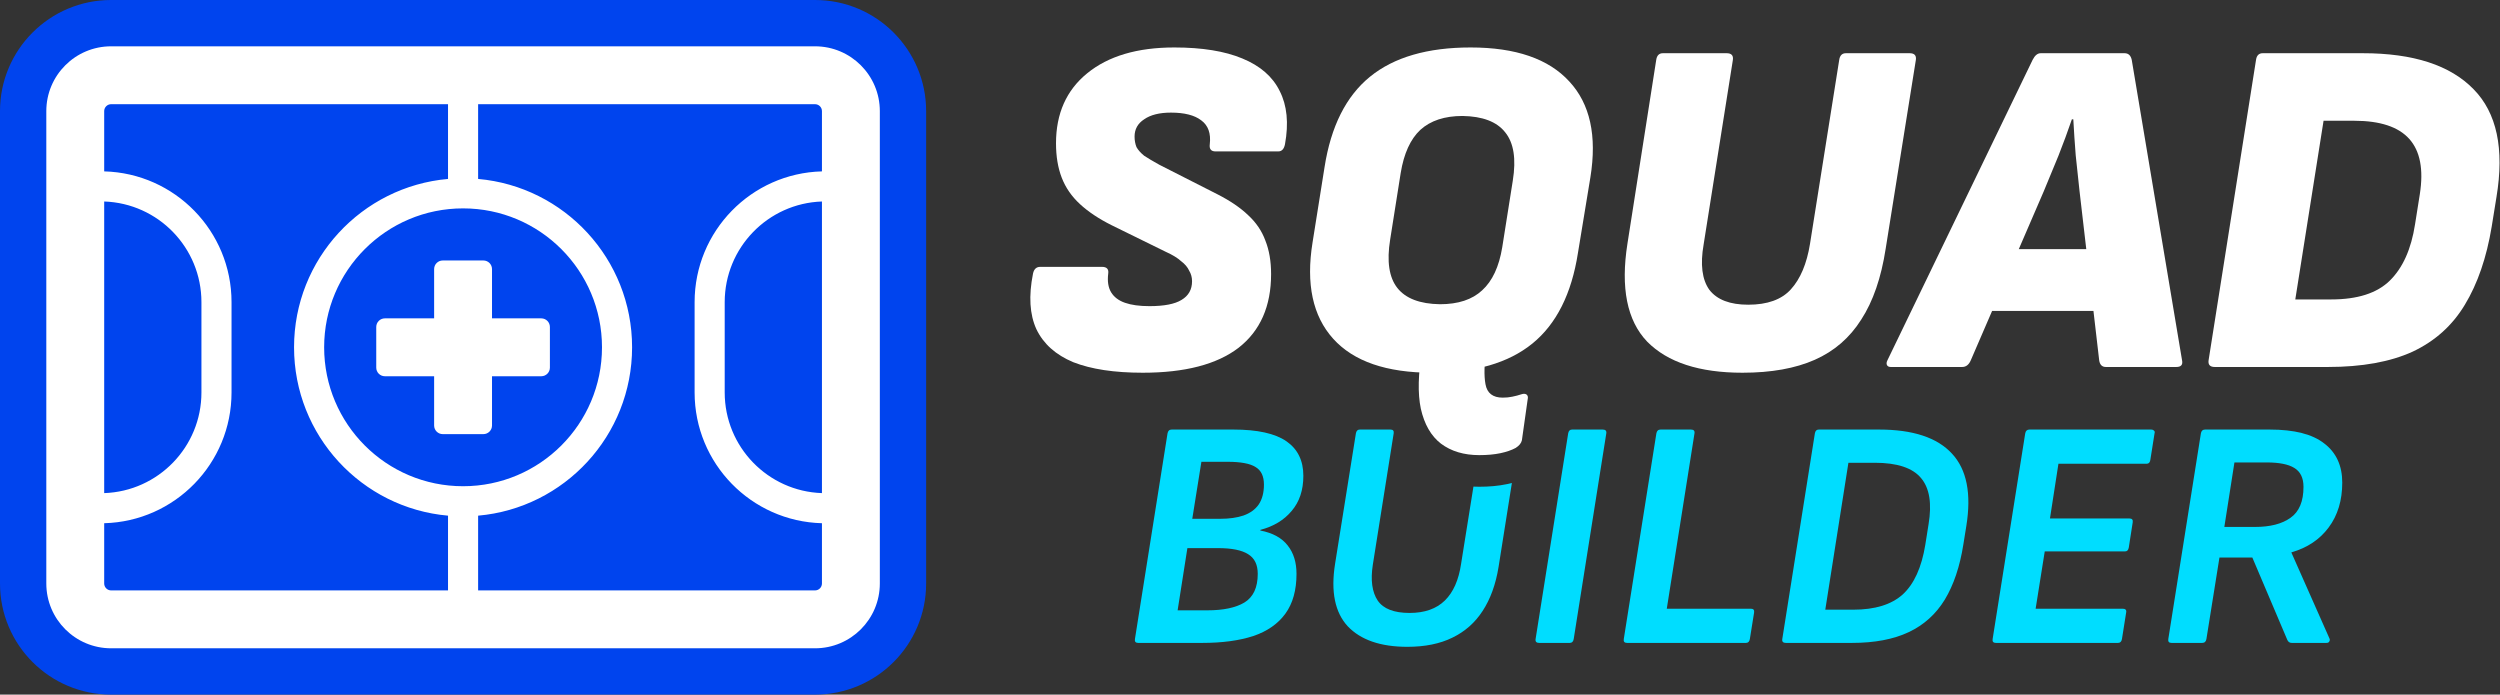
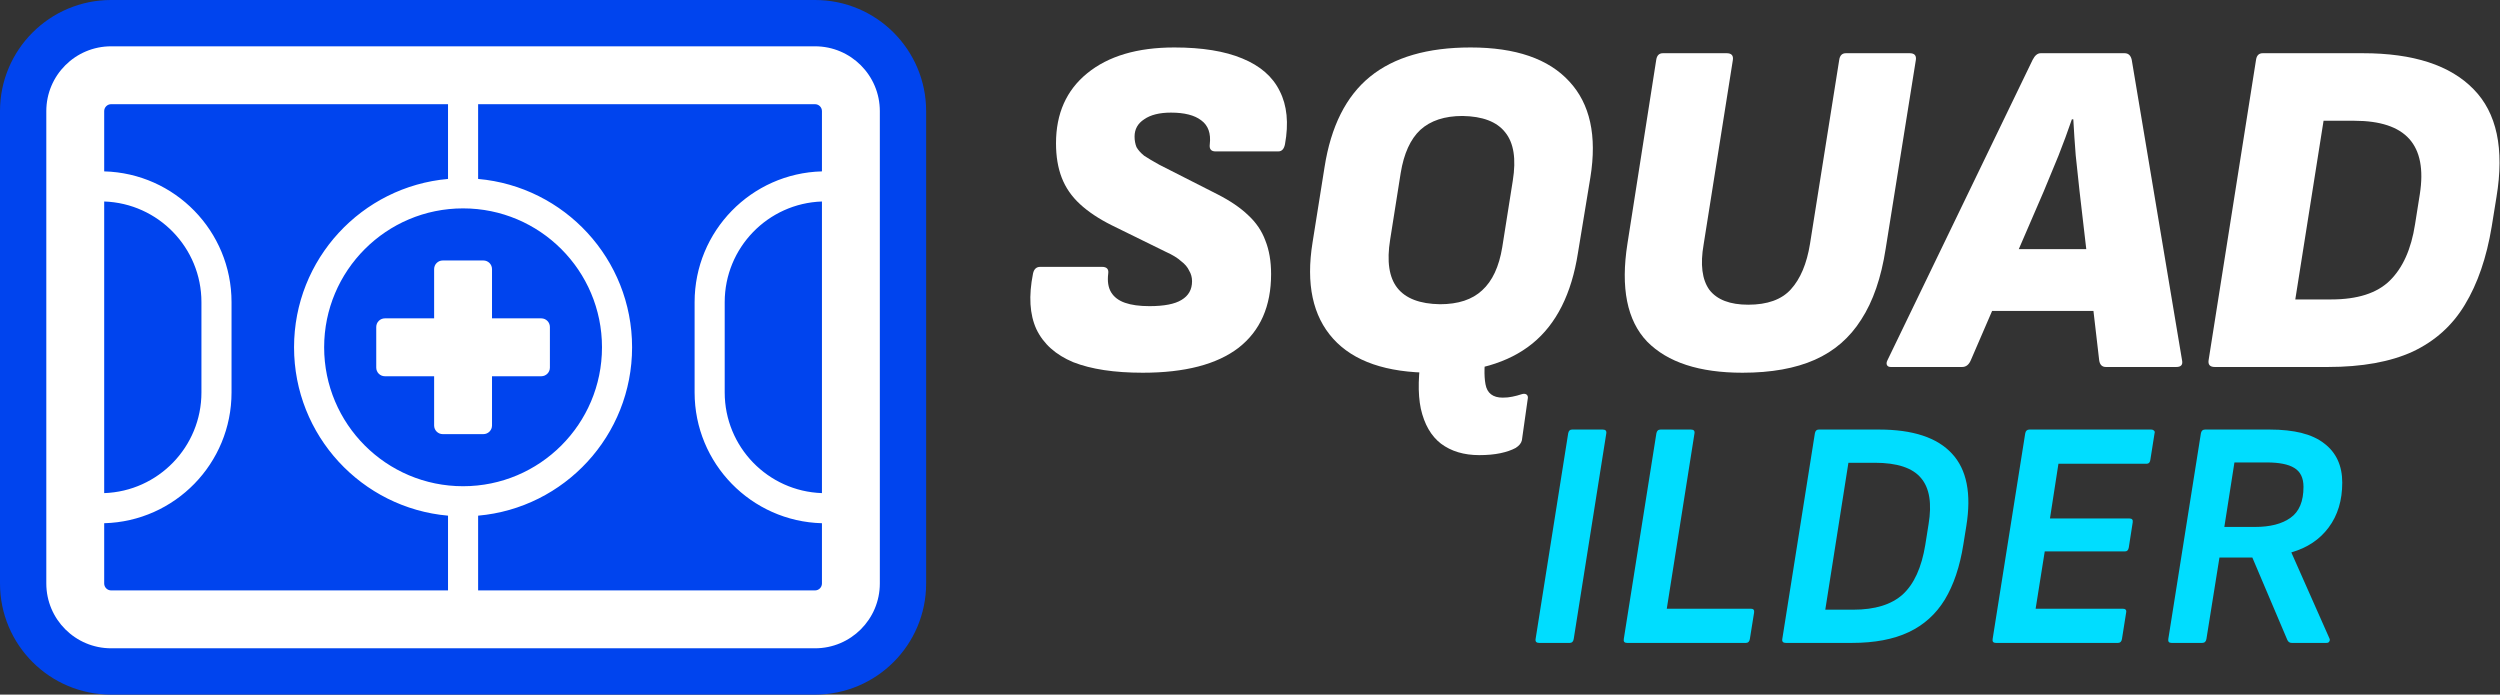
<svg xmlns="http://www.w3.org/2000/svg" width="4319" height="1200" viewBox="0 0 4319 1200" fill="none">
  <rect x="0" y="0" width="4319" height="1200" fill="#333333" stroke="none" />
  <path d="M3751.59 1110.69C3747.09 1110.69 3745.22 1108.44 3745.97 1103.94L3802.24 748.835C3802.99 744.333 3805.43 742.082 3809.56 742.082H3920.98C3963.75 742.082 3995.27 750.148 4015.53 766.281C4036.16 782.038 4046.48 804.548 4046.48 833.812C4046.48 864.576 4038.6 890.463 4022.84 911.472C4007.46 932.107 3986.08 946.363 3958.69 954.242V954.805L4024.53 1103.37C4025.28 1104.87 4025.09 1106.56 4023.97 1108.44C4023.22 1109.94 4021.53 1110.69 4018.9 1110.69H3959.25C3955.5 1110.69 3952.87 1108.81 3951.37 1105.06L3891.16 963.246H3834.32L3811.81 1103.94C3811.06 1108.44 3808.62 1110.69 3804.49 1110.69H3751.59ZM3842.76 910.347H3895.66C3921.92 910.347 3942.37 905.094 3957 894.59C3972.01 884.085 3979.51 866.264 3979.51 841.128C3979.51 825.745 3974.26 814.865 3963.75 808.488C3953.62 802.11 3937.68 798.921 3915.92 798.921H3860.21L3842.76 910.347Z" fill="#00DDFF" />
  <path d="M3448.1 1110.69C3443.6 1110.69 3441.72 1108.44 3442.47 1103.94L3498.75 748.835C3499.5 744.333 3501.94 742.082 3506.06 742.082H3716.54C3718.41 742.082 3719.91 742.645 3721.04 743.77C3722.54 744.896 3722.91 746.584 3722.16 748.835L3714.85 794.981C3714.1 799.108 3712.03 801.172 3708.66 801.172H3556.15L3541.52 895.715H3678.83C3683.33 895.715 3685.21 897.966 3684.46 902.468L3677.71 945.801C3676.96 950.303 3674.89 952.554 3671.52 952.554H3532.51L3516.76 1051.6H3667.01C3671.89 1051.6 3673.95 1053.66 3673.2 1057.79L3665.89 1103.94C3665.14 1108.44 3662.89 1110.69 3659.13 1110.69H3448.1Z" fill="#00DDFF" />
  <path d="M3085.27 1110.69C3080.39 1110.69 3078.33 1108.44 3079.08 1103.94L3135.35 748.835C3136.1 744.333 3138.35 742.082 3142.1 742.082H3246.21C3304.74 742.082 3346.76 755.963 3372.27 783.726C3397.78 811.114 3406.04 852.758 3397.03 908.659L3391.97 940.173C3385.97 978.441 3375.27 1010.33 3359.89 1035.84C3344.51 1060.98 3323.69 1079.74 3297.43 1092.12C3271.16 1104.5 3238.52 1110.69 3199.51 1110.69H3085.27ZM3153.36 1053.29H3201.76C3239.27 1053.29 3267.79 1044.47 3287.3 1026.84C3306.81 1008.83 3319.75 980.317 3326.13 941.299L3331.75 905.845C3337.76 869.828 3333.44 843.191 3318.81 825.933C3304.18 808.3 3277.54 799.483 3238.9 799.483H3193.32L3153.36 1053.29Z" fill="#00DDFF" />
  <path d="M2810.89 1110.69C2806.38 1110.69 2804.51 1108.44 2805.26 1103.94L2861.53 748.835C2862.28 744.333 2864.72 742.082 2868.85 742.082H2921.19C2926.06 742.082 2928.13 744.333 2927.38 748.835L2879.54 1051.6H3024.73C3029.24 1051.6 3031.11 1053.85 3030.36 1058.35L3023.05 1103.94C3022.3 1108.44 3020.04 1110.69 3016.29 1110.69H2810.89Z" fill="#00DDFF" />
  <path d="M2659.09 1110.69C2654.21 1110.69 2652.15 1108.44 2652.9 1103.94L2709.17 748.835C2709.92 744.333 2712.17 742.082 2715.92 742.082H2768.82C2773.7 742.082 2775.76 744.333 2775.01 748.835L2718.74 1103.94C2717.99 1108.44 2715.74 1110.69 2711.99 1110.69H2659.09Z" fill="#00DDFF" />
-   <path d="M2545.52 840.652L2524.2 973.939C2520.07 1002.08 2510.69 1023.27 2496.06 1037.53C2481.43 1051.79 2461.17 1058.92 2435.28 1058.92C2408.27 1058.92 2389.88 1051.79 2380.13 1037.53C2370.37 1022.9 2367.56 1002.26 2371.69 975.627L2407.7 748.835C2408.45 744.333 2406.58 742.082 2402.08 742.082H2349.18C2345.43 742.082 2343.17 744.333 2342.42 748.835L2306.41 974.501C2298.9 1022.15 2306.22 1057.98 2328.36 1081.99C2350.87 1105.62 2385.19 1117.44 2431.34 1117.44C2461.73 1117.44 2487.62 1112.19 2509 1101.68C2530.76 1091.18 2548.21 1075.8 2561.34 1055.54C2574.84 1034.9 2584.04 1009.58 2588.91 979.566L2611.93 834.376C2609.04 835.126 2606.14 835.803 2603.24 836.414C2588.17 839.585 2572.13 840.896 2555.57 840.896C2552.2 840.896 2548.85 840.816 2545.52 840.652Z" fill="#00DDFF" />
-   <path d="M1966.35 1110.69C1961.85 1110.69 1959.97 1108.44 1960.72 1103.94L2017 748.835C2017.75 744.333 2020.19 742.082 2024.32 742.082H2130.68C2172.32 742.082 2202.9 748.835 2222.41 762.341C2241.92 775.848 2251.67 795.732 2251.67 821.994C2251.67 846.755 2244.92 867.014 2231.41 882.772C2218.28 898.529 2200.27 909.409 2177.39 915.412V916.537C2198.77 920.664 2214.53 929.293 2224.66 942.424C2234.79 955.18 2239.85 971.5 2239.85 991.384C2239.85 1019.52 2233.48 1042.41 2220.72 1060.04C2207.96 1077.67 2189.39 1090.62 2165.01 1098.87C2140.62 1106.75 2111.36 1110.69 2077.22 1110.69H1966.35ZM2034.45 1054.41H2085.66C2113.42 1054.41 2134.8 1049.91 2149.81 1040.91C2165.19 1031.53 2172.88 1015.02 2172.88 991.384C2172.88 975.627 2167.44 964.372 2156.56 957.619C2145.68 950.49 2128.24 946.926 2104.23 946.926H2051.33L2034.45 1054.41ZM2059.77 896.278H2108.17C2123.55 896.278 2136.87 894.402 2148.12 890.65C2159.75 886.523 2168.57 880.145 2174.57 871.517C2180.58 862.512 2183.58 851.07 2183.58 837.188C2183.58 822.557 2178.7 812.427 2168.95 806.799C2159.57 800.797 2143.43 797.795 2120.55 797.795H2075.53L2059.77 896.278Z" fill="#00DDFF" />
  <path d="M3826.32 634C3818.04 634 3814.45 630.138 3815.56 622.414L3897.49 103.517C3898.59 95.793 3902.45 91.931 3909.07 91.931H4082.04C4169.21 91.931 4232.94 112.621 4273.21 154C4313.49 194.828 4326.73 256.897 4312.94 340.207L4304.66 391.517C4295.83 445.034 4280.38 490 4258.32 526.414C4236.8 562.276 4206.73 589.31 4168.11 607.517C4129.49 625.172 4080.66 634 4021.63 634H3826.32ZM3965.35 517.31H4027.42C4072.66 517.31 4106.32 506.552 4128.38 485.034C4151.01 462.966 4165.63 430.414 4172.25 387.379L4180.52 335.241C4187.14 292.759 4181.07 261.034 4162.32 240.069C4143.56 219.103 4111.83 208.621 4067.14 208.621H4014.18L3965.35 517.31Z" fill="white" />
  <path d="M3266.54 634C3263.23 634 3261.02 632.897 3259.92 630.69C3258.81 628.483 3259.09 625.724 3260.74 622.414L3511.5 103.517C3515.37 95.793 3520.05 91.931 3525.57 91.931H3670.4C3677.02 91.931 3681.16 95.793 3682.81 103.517L3769.71 622.414C3771.37 630.138 3768.05 634 3759.78 634H3638.12C3631.5 634 3627.64 630.138 3626.54 622.414L3592.61 330.276C3590.4 309.862 3588.19 289.172 3585.99 268.207C3584.33 247.241 3582.95 226.552 3581.85 206.138H3579.37C3572.19 227.103 3564.47 248.069 3556.19 269.035C3547.92 289.448 3539.37 310.138 3530.54 331.103L3404.74 622.414C3401.43 630.138 3396.47 634 3389.85 634H3266.54ZM3422.12 537.172L3460.19 430.414H3627.37L3633.16 537.172H3422.12Z" fill="white" />
  <path d="M3010.26 643.931C2935.77 643.931 2880.88 626 2845.57 590.138C2810.81 553.724 2799.5 497.172 2811.64 420.483L2861.29 103.517C2862.4 95.793 2866.26 91.931 2872.88 91.931H2982.95C2991.22 91.931 2994.81 95.793 2993.71 103.517L2943.22 422.138C2937.15 456.897 2940.46 483.103 2953.15 500.759C2966.4 517.862 2988.74 526.414 3020.19 526.414C3053.29 526.414 3077.84 517.586 3093.84 499.931C3110.4 481.724 3121.43 455.517 3126.95 421.31L3177.43 103.517C3178.53 95.793 3182.4 91.931 3189.02 91.931H3299.08C3307.36 91.931 3310.95 95.793 3309.84 103.517L3257.71 429.586C3249.98 479.793 3235.91 520.621 3215.5 552.069C3195.64 583.517 3168.88 606.69 3135.22 621.586C3101.57 636.483 3059.91 643.931 3010.26 643.931Z" fill="white" />
  <path d="M2555.57 786.276C2529.09 786.276 2507.02 779.655 2489.36 766.414C2472.26 753.172 2460.67 733.035 2454.6 706C2449.09 679.517 2449.91 645.586 2457.09 604.207C2458.74 597.035 2463.16 593.172 2470.33 592.621L2558.88 590.138C2566.05 590.138 2569.09 594 2567.98 601.724C2564.12 628.207 2563.57 648.897 2566.33 663.793C2569.09 679.241 2579.02 686.966 2596.12 686.966C2602.19 686.966 2607.71 686.414 2612.67 685.31C2618.19 684.207 2623.43 682.828 2628.4 681.172C2631.71 680.069 2634.47 680.069 2636.67 681.172C2639.43 682.828 2640.26 685.862 2639.16 690.276L2629.22 760.621C2628.12 765.586 2624.54 770 2618.47 773.862C2611.29 777.724 2602.47 780.759 2591.98 782.966C2581.5 785.172 2569.36 786.276 2555.57 786.276ZM2473.64 643.931C2395.29 643.931 2338.47 624.345 2303.16 585.172C2267.85 546 2255.98 490.552 2267.57 418.828L2288.26 288.897C2299.29 218.276 2325.5 166.138 2366.88 132.483C2408.26 98.828 2466.19 82 2540.67 82C2618.47 82 2675.29 101.586 2711.16 140.759C2747.02 179.379 2759.16 234.552 2747.57 306.276L2726.05 437.035C2715.02 507.655 2688.81 559.793 2647.43 593.448C2606.05 627.103 2548.12 643.931 2473.64 643.931ZM2487.71 525.586C2519.16 525.586 2543.43 517.586 2560.54 501.586C2578.19 485.586 2589.78 460.759 2595.29 427.103L2613.5 312.069C2619.57 274.552 2615.16 246.69 2600.26 228.483C2585.91 210.276 2561.36 200.897 2526.6 200.345C2495.71 200.345 2471.43 208.345 2453.78 224.345C2436.67 240.345 2425.36 265.172 2419.85 298.828L2401.64 413.862C2395.57 451.379 2399.71 479.241 2414.05 497.448C2428.4 515.655 2452.95 525.035 2487.71 525.586Z" fill="white" />
  <path d="M1974.15 643.931C1925.05 643.931 1885.05 637.862 1854.15 625.724C1823.81 613.035 1802.57 594 1790.43 568.621C1778.84 543.241 1776.91 511.241 1784.63 472.621C1786.29 464.897 1790.43 461.035 1797.05 461.035H1903.81C1912.08 461.035 1915.67 464.897 1914.57 472.621C1912.91 485.862 1914.57 496.621 1919.53 504.897C1924.5 513.172 1932.5 519.241 1943.53 523.103C1954.57 526.966 1968.63 528.897 1985.74 528.897C2011.12 528.897 2029.6 525.31 2041.19 518.138C2053.32 510.966 2059.39 500.207 2059.39 485.862C2059.39 479.241 2057.74 473.172 2054.43 467.655C2051.67 461.586 2046.98 456.069 2040.36 451.103C2034.29 445.586 2025.74 440.345 2014.7 435.379L1920.36 389.035C1898.29 378 1880.08 365.862 1865.74 352.621C1851.39 339.379 1840.91 324.207 1834.29 307.103C1827.67 290 1824.36 270.138 1824.36 247.517C1824.36 196.207 1842.29 155.931 1878.15 126.69C1914.57 96.897 1964.77 82 2028.77 82C2076.77 82 2115.94 88.345 2146.29 101.034C2177.19 113.724 2198.7 132.483 2210.84 157.31C2223.53 182.138 2226.57 212.759 2219.94 249.172C2218.29 257.448 2214.43 261.586 2208.36 261.586H2099.94C2092.22 261.586 2088.91 257.448 2090.01 249.172C2092.22 230.414 2087.26 216.621 2075.12 207.793C2063.53 198.966 2046.15 194.552 2022.98 194.552C2003.12 194.552 1987.67 198.414 1976.63 206.138C1965.6 213.31 1960.08 223.241 1960.08 235.931C1960.08 242.552 1961.19 248.621 1963.39 254.138C1966.15 259.103 1970.57 264.069 1976.63 269.035C1983.26 273.448 1992.08 278.69 2003.12 284.759L2104.08 336.069C2125.6 347.103 2142.98 358.966 2156.22 371.655C2170.01 384.345 2179.94 398.966 2186.01 415.517C2192.63 432.069 2195.94 451.379 2195.94 473.448C2195.94 529.172 2177.19 571.655 2139.67 600.897C2102.15 629.586 2046.98 643.931 1974.15 643.931Z" fill="white" />
  <g clip-path="url(#clip0_201_1245)">
    <path d="M-3.05176e-05 192C-3.05176e-05 85.961 85.961 0 192 0L1408 0C1514.04 0 1600 85.961 1600 192L1600 1008C1600 1114.04 1514.04 1200 1408 1200L192 1200C85.961 1200 -3.05176e-05 1114.04 -3.05176e-05 1008L-3.05176e-05 192Z" fill="#0044EE" />
    <path d="M850.002 735.088C850.002 743.324 843.326 750 835.09 750H764.913C756.678 750 750.002 743.324 750.002 735.088L750.002 650H664.913C656.678 650 650.002 643.324 650.002 635.088V564.911C650.002 556.676 656.678 550 664.913 550H750.002V464.911C750.002 456.676 756.678 450 764.913 450H835.09C843.326 450 850.002 456.676 850.002 464.911V550H935.09C943.326 550 950.002 556.676 950.002 564.911V635.088C950.002 643.324 943.326 650 935.09 650H850.002L850.002 735.088Z" fill="white" />
    <path fill-rule="evenodd" clip-rule="evenodd" d="M192 80L1408 80C1469.86 80 1520 130.144 1520 192L1520 1008C1520 1069.86 1469.86 1120 1408 1120L192 1120C130.144 1120 80 1069.86 80 1008L80 192C80 130.144 130.144 80 192 80ZM192 180L774 180V309.142C624.913 322.296 508 447.495 508 600C508 752.505 624.913 877.704 774 890.858V1020L192 1020C185.373 1020 180 1014.63 180 1008L180 903.922C302.044 900.742 400.002 800.811 400.002 678L400.002 522C400.002 399.189 302.044 299.258 180 296.078L180 192C180 185.373 185.373 180 192 180ZM180 348.102L180 851.899C273.32 848.737 348.002 772.09 348.002 678L348.002 522C348.002 427.91 273.32 351.263 180 348.102ZM826 1020L1408 1020C1414.63 1020 1420 1014.63 1420 1008V903.922C1297.96 900.741 1200 800.81 1200 678V522C1200 399.19 1297.96 299.259 1420 296.078V192C1420 185.373 1414.63 180 1408 180L826 180V309.142C975.087 322.296 1092 447.495 1092 600C1092 752.505 975.087 877.704 826 890.858V1020ZM1252 522C1252 427.911 1326.68 351.264 1420 348.102L1420 851.898C1326.68 848.736 1252 772.089 1252 678V522ZM1040 600C1040 732.548 932.548 840 800 840C667.452 840 560 732.548 560 600C560 467.452 667.452 360 800 360C932.548 360 1040 467.452 1040 600Z" fill="white" />
  </g>
  <defs>
    <clipPath id="clip0_201_1245">
      <rect width="1600" height="1200" fill="white" />
    </clipPath>
  </defs>
</svg>